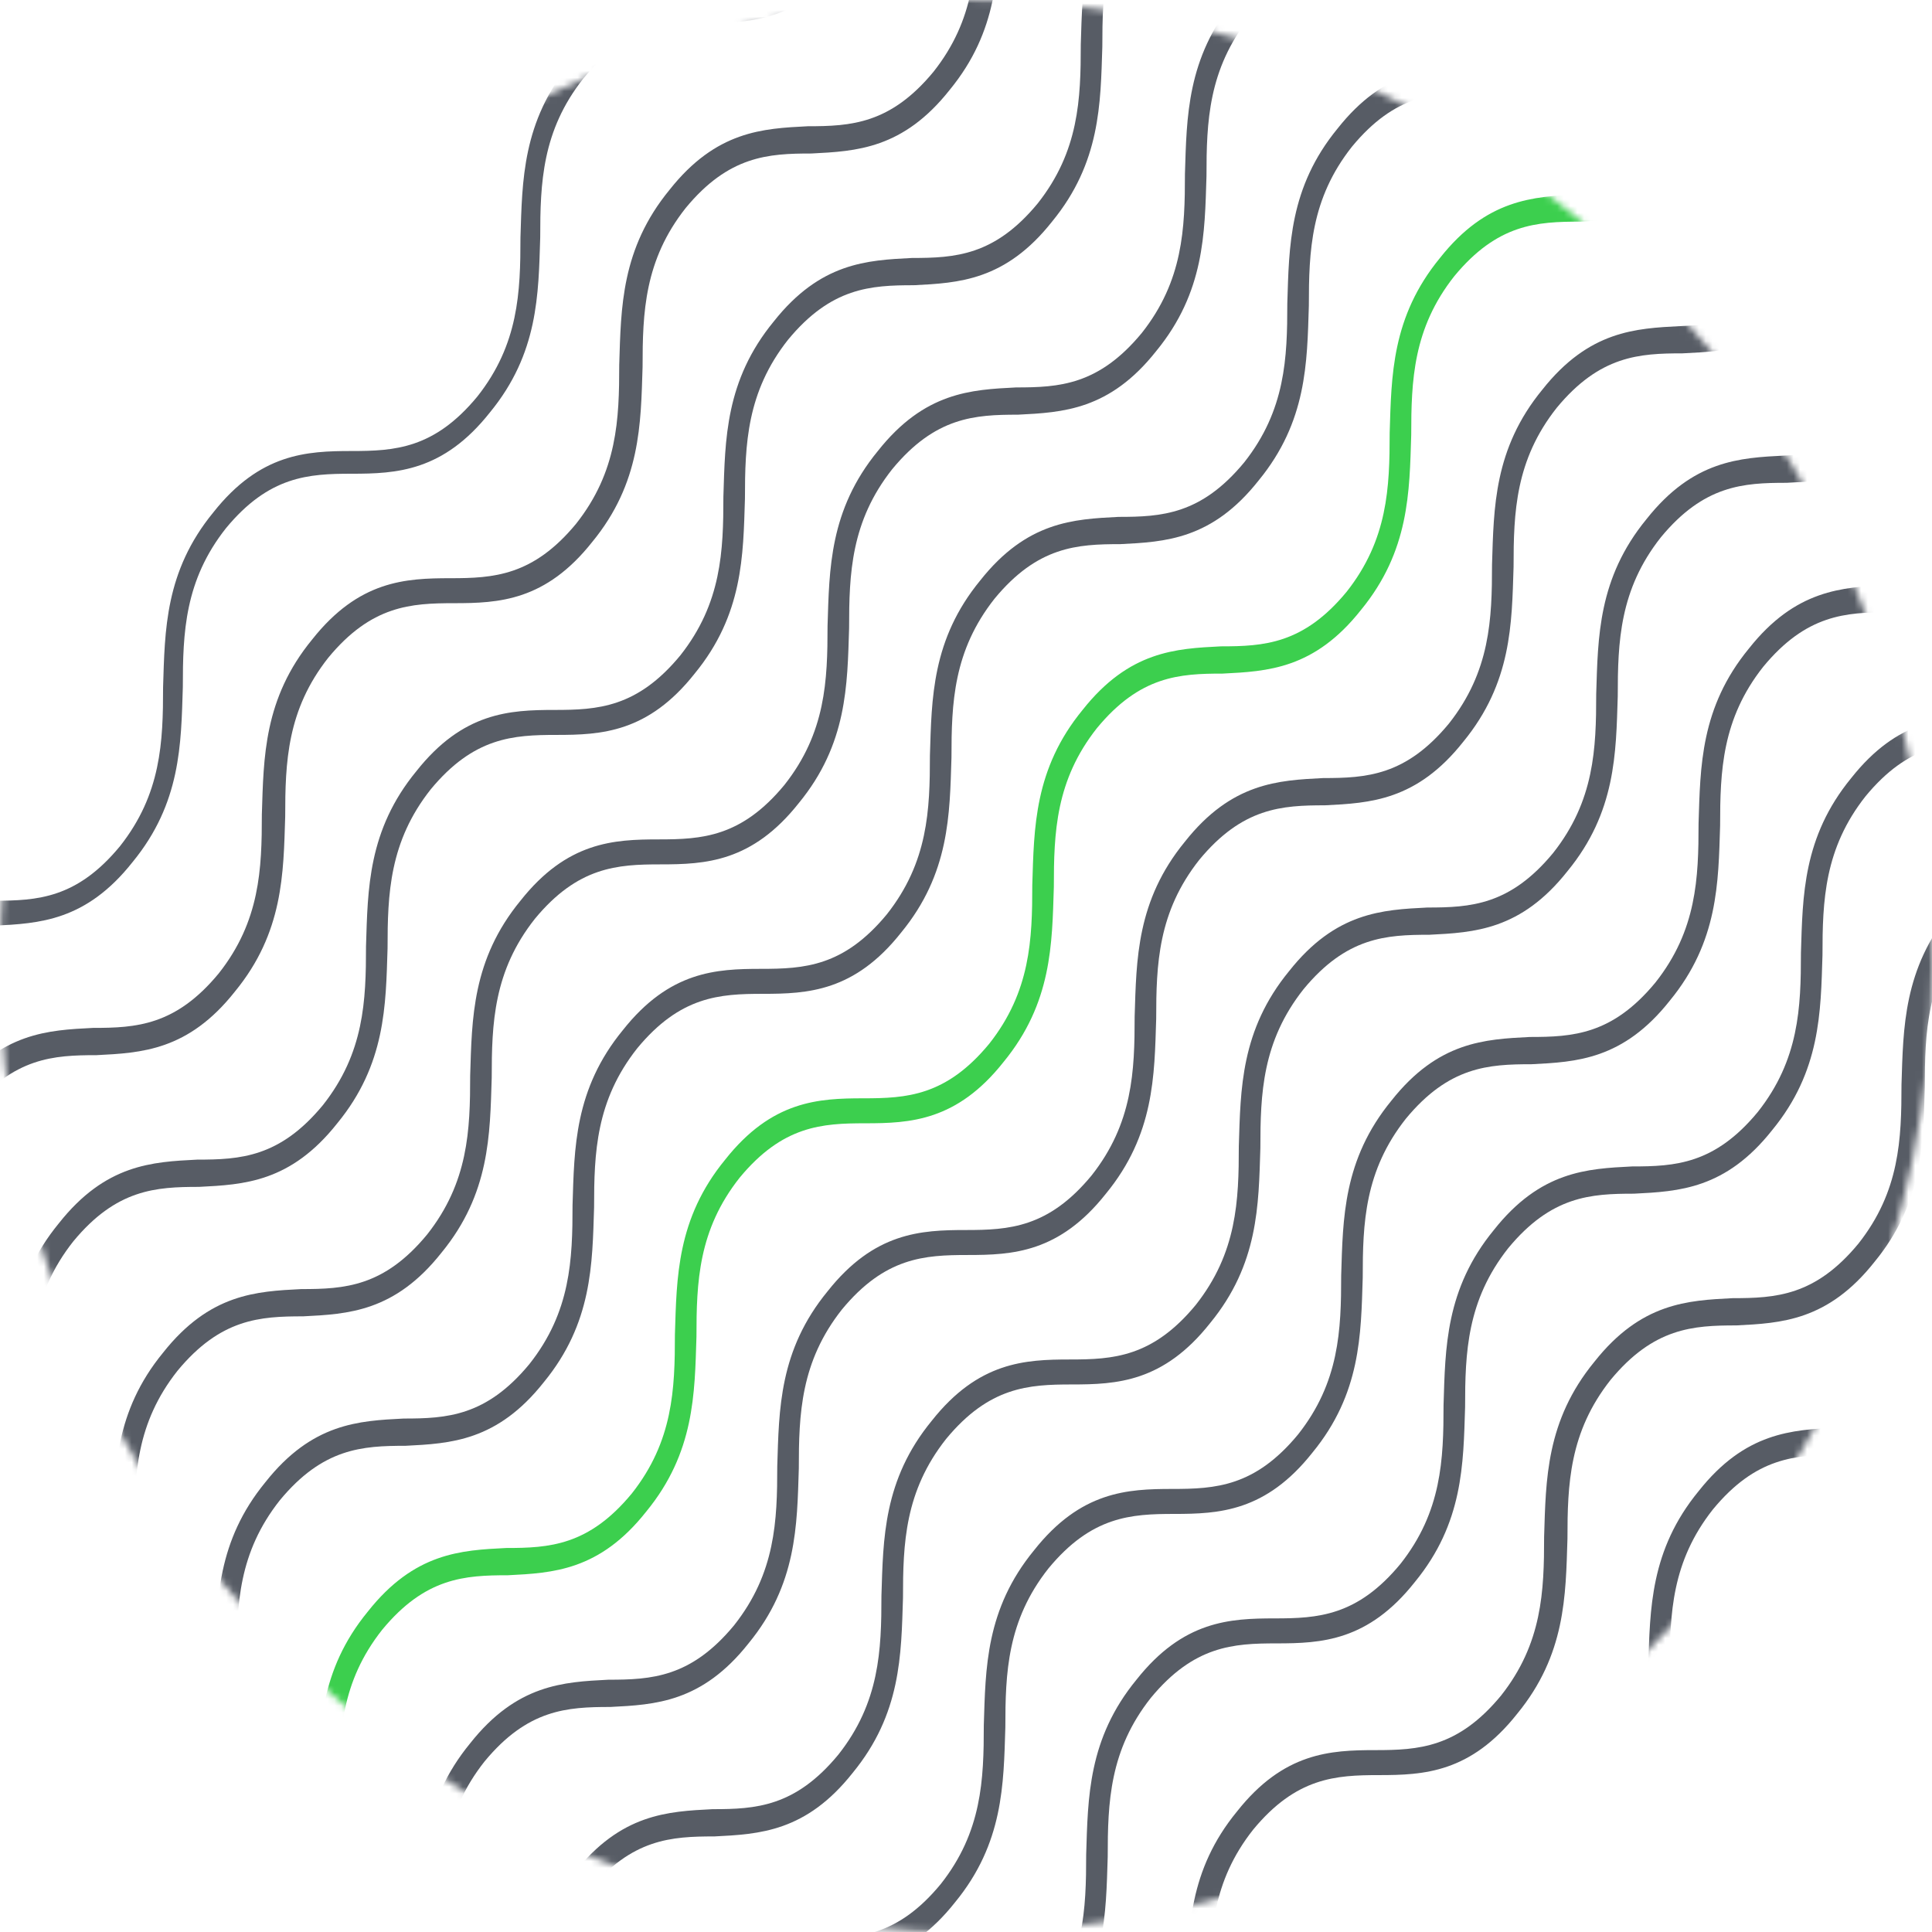
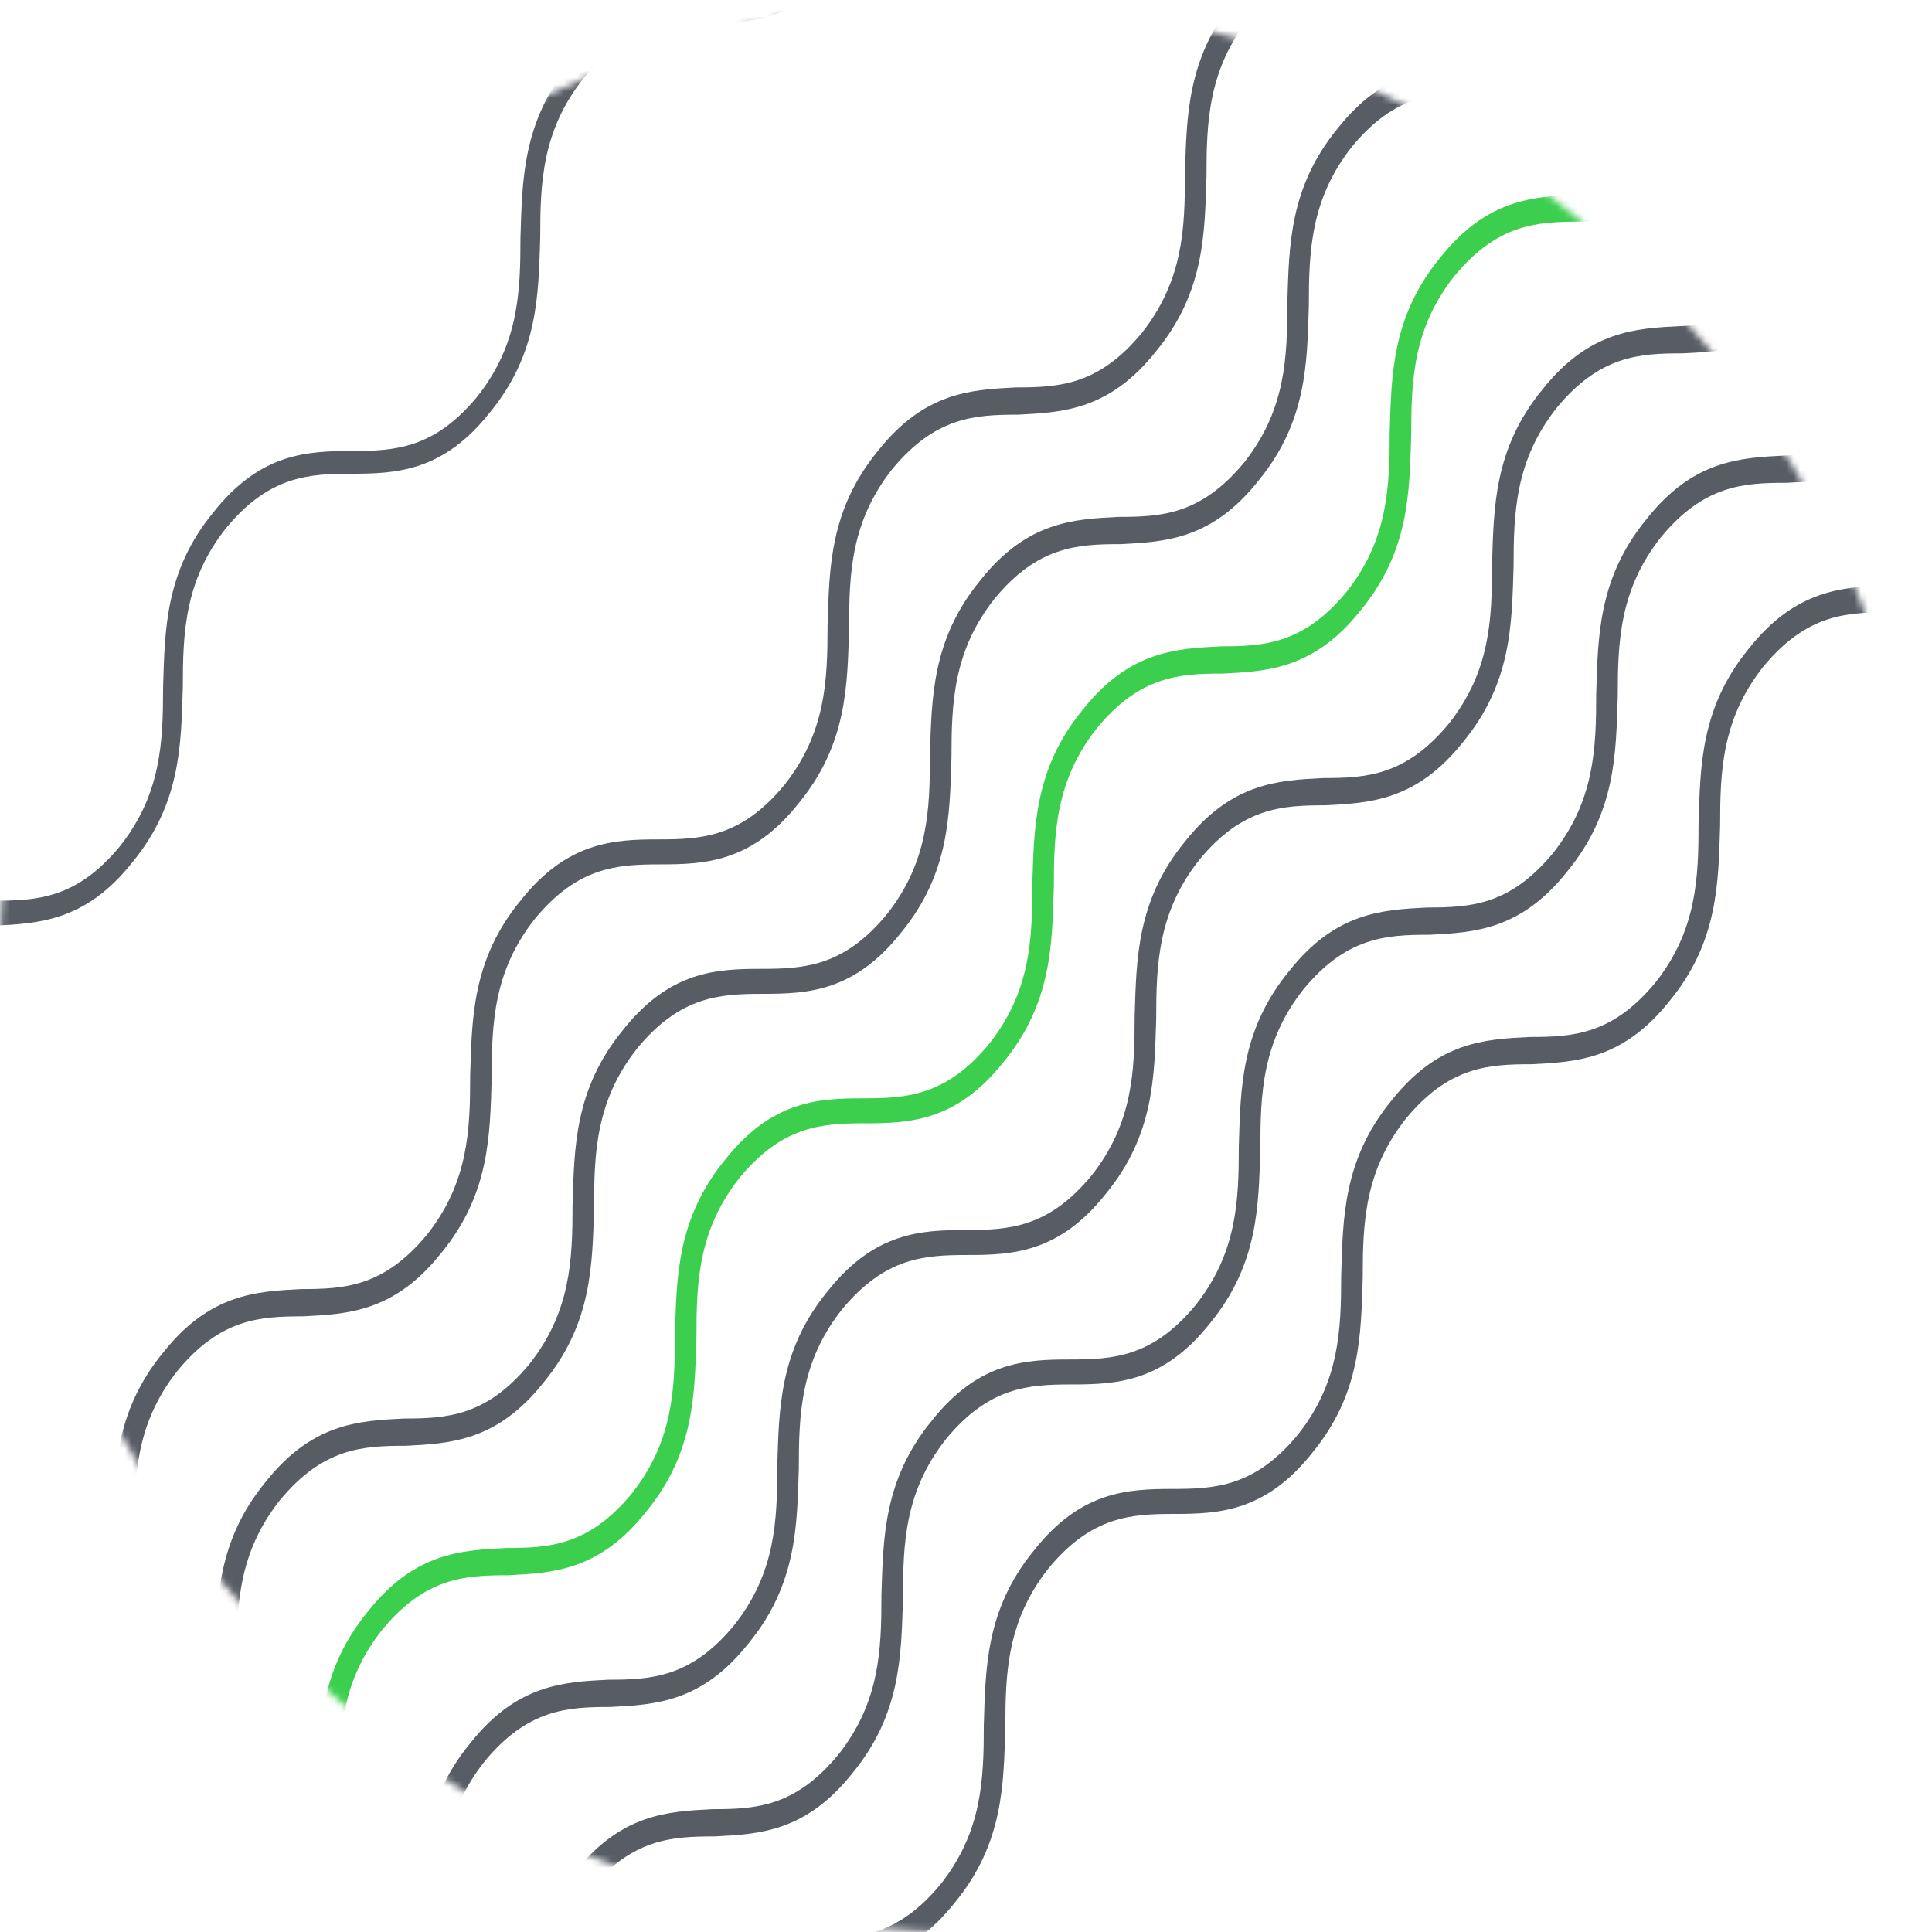
<svg xmlns="http://www.w3.org/2000/svg" width="286" height="286" viewBox="0 0 286 286" fill="none">
  <mask id="mask0_1328_1049" style="mask-type:alpha" maskUnits="userSpaceOnUse" x="0" y="0" width="286" height="286">
    <circle cx="143" cy="143" r="143" fill="#D9D9D9" />
  </mask>
  <g mask="url(#mask0_1328_1049)">
    <path d="M178.601 -72.761C171.688 -64.019 164.776 -63.683 157.864 -63.347C151.484 -63.347 145.635 -63.011 139.255 -55.278C133.14 -47.545 132.874 -39.812 132.874 -31.743C132.608 -23.338 132.608 -14.597 125.43 -5.855C118.518 2.886 111.606 3.222 104.96 3.559C98.579 3.559 92.731 3.895 86.35 11.628C80.236 19.36 79.97 27.093 79.97 35.162C79.704 43.567 79.704 52.309 72.526 61.05C65.614 69.792 58.702 70.128 52.055 70.128C45.675 70.128 39.826 70.464 33.446 78.197C27.331 85.93 27.065 93.662 27.065 101.731C26.799 110.137 26.799 118.878 19.621 127.619C12.709 136.361 5.797 136.697 -0.849 137.033C-7.23 137.033 -13.078 137.37 -19.459 145.102C-25.573 152.835 -25.839 160.568 -25.839 168.637C-26.105 177.042 -26.105 185.784 -33.283 194.525C-40.195 203.266 -47.107 203.603 -53.754 203.939C-60.134 203.939 -65.983 204.275 -72.363 212.008L-74.224 209.654C-67.312 200.913 -60.4 200.577 -53.754 200.24C-47.373 200.24 -41.524 199.904 -35.144 192.172C-29.029 184.439 -28.764 176.706 -28.764 168.637C-28.498 160.232 -28.498 151.49 -21.32 142.749C-14.408 134.007 -7.495 133.671 -0.849 133.335C5.531 133.335 11.38 132.999 17.761 125.266C23.875 117.533 24.141 109.8 24.141 101.731C24.407 93.326 24.407 84.585 31.585 75.843C38.497 67.102 45.409 66.766 52.055 66.766C58.436 66.766 64.284 66.43 70.665 58.697C76.779 50.964 77.045 43.231 77.045 35.162C77.311 26.757 77.311 18.015 84.489 9.274C91.401 0.533 98.313 0.196 104.96 -0.14C111.34 -0.14 117.189 -0.476 123.569 -8.209C129.684 -15.941 129.95 -23.674 129.95 -31.743C130.216 -40.148 130.216 -48.89 137.394 -57.631C144.306 -66.373 151.218 -66.709 157.864 -67.045C164.245 -67.381 170.359 -67.381 176.474 -75.114C182.588 -82.847 182.854 -90.58 182.854 -98.649C183.12 -107.054 183.12 -115.795 190.298 -124.873L192.425 -122.183C186.31 -114.451 186.044 -106.718 186.044 -98.649C185.779 -90.244 185.513 -81.502 178.601 -72.761Z" fill="#575C65" />
-     <path d="M193.754 -53.596C186.842 -44.855 179.93 -44.519 173.018 -44.183C166.637 -44.183 160.789 -43.846 154.408 -36.114C148.294 -28.381 148.028 -20.648 148.028 -12.579C147.762 -4.174 147.762 4.568 140.584 13.309C133.672 22.05 126.76 22.387 120.113 22.723C113.733 22.723 107.884 23.059 101.504 30.792C95.389 38.525 95.123 46.258 95.123 54.327C94.857 62.732 94.857 71.473 87.679 80.215C80.767 88.956 73.855 89.292 67.209 89.292C60.828 89.292 54.98 89.628 48.599 97.361C42.485 105.094 42.219 112.827 42.219 120.896C41.953 129.301 41.953 138.042 34.775 146.784C27.863 155.525 20.951 155.861 14.304 156.198C7.924 156.198 2.075 156.534 -4.305 164.267C-10.42 171.999 -10.686 179.732 -10.686 187.801C-10.951 196.206 -10.951 204.948 -18.13 213.689C-25.042 222.431 -31.954 222.767 -38.6 223.103C-44.98 223.103 -50.829 223.439 -57.21 231.172L-59.336 228.483C-52.424 219.741 -45.512 219.405 -38.866 219.069C-32.485 219.069 -26.637 218.732 -20.256 211C-14.142 203.267 -13.876 195.534 -13.876 187.465C-13.61 179.06 -13.61 170.318 -6.698 161.577C0.214 152.836 7.126 152.499 13.773 152.163C20.153 152.163 26.002 151.827 32.382 144.094C38.497 136.361 38.763 128.629 38.763 120.56C39.029 112.154 39.029 103.413 46.207 94.671C53.119 85.93 60.031 85.594 66.677 85.594C73.058 85.594 78.906 85.258 85.287 77.525C91.401 69.792 91.667 62.059 91.667 53.99C91.933 45.585 91.933 36.844 99.111 28.102C106.023 19.361 112.935 19.025 119.582 18.688C125.962 18.688 131.811 18.352 138.191 10.619C144.306 2.887 144.572 -4.846 144.572 -12.915C144.837 -21.32 144.837 -30.062 152.015 -38.803C158.928 -47.545 165.84 -47.881 172.486 -48.217C178.866 -48.553 184.981 -48.553 191.096 -56.286C197.21 -64.019 197.476 -71.752 197.476 -79.821C197.742 -88.226 197.742 -96.967 204.92 -106.045L207.047 -103.355C200.932 -95.623 200.666 -87.89 200.666 -79.821C200.932 -71.079 200.932 -62.338 193.754 -53.596Z" fill="#575C65" />
-     <path d="M208.907 -34.096C201.995 -25.355 195.083 -25.019 188.171 -24.683C181.791 -24.683 175.942 -24.346 169.561 -16.614C163.447 -8.881 163.181 -1.148 163.181 6.921C162.915 15.326 162.915 24.068 155.737 32.809C148.825 41.55 141.913 41.887 135.267 42.223C128.886 42.223 123.037 42.559 116.657 50.292C110.542 58.025 110.277 65.757 110.277 73.826C110.011 82.232 110.011 90.973 102.833 99.715C95.921 108.456 89.008 108.792 82.362 108.792C75.982 108.792 70.133 109.128 63.753 116.861C57.638 124.594 57.372 132.327 57.372 140.396C57.106 148.801 57.106 157.542 49.928 166.284C43.016 175.025 36.104 175.361 29.458 175.698C23.077 175.698 17.229 176.034 10.848 183.767C4.734 191.499 4.468 199.232 4.468 207.301C4.202 215.706 4.202 224.448 -2.976 233.189C-9.888 241.931 -16.8 242.267 -23.447 242.603C-29.827 242.603 -35.676 242.939 -42.056 250.672L-44.183 247.983C-37.271 239.241 -30.359 238.905 -23.712 238.569C-17.332 238.569 -11.483 238.232 -5.103 230.5C1.012 222.767 1.277 215.034 1.277 206.965C1.543 198.56 1.543 189.818 8.721 181.077C15.633 172.336 22.546 171.999 29.192 171.663C35.572 171.663 41.421 171.327 47.801 163.594C53.916 155.861 54.182 148.129 54.182 140.06C54.448 131.654 54.448 122.913 61.626 114.172C68.538 105.43 75.45 105.094 82.096 105.094C88.477 105.094 94.326 104.758 100.706 97.025C106.82 89.292 107.086 81.559 107.086 73.49C107.352 65.085 107.352 56.344 114.53 47.602C121.442 38.861 128.354 38.525 135.001 38.188C141.381 38.188 147.23 37.852 153.61 30.119C159.725 22.387 159.991 14.654 159.991 6.585C160.257 -1.82 160.257 -10.562 167.435 -19.303C174.347 -28.045 181.259 -28.381 187.905 -28.717C194.286 -29.053 200.4 -29.053 206.515 -36.786C212.629 -44.519 212.895 -52.252 212.895 -60.321C213.161 -68.726 213.161 -77.467 220.339 -86.545L222.466 -83.855C216.351 -76.123 216.085 -68.39 216.085 -60.321C216.085 -51.915 216.085 -43.174 208.907 -34.096Z" fill="#575C65" />
    <path d="M224.326 -14.932C217.414 -6.191 210.502 -5.855 203.59 -5.519C197.21 -5.519 191.361 -5.182 184.98 2.551C178.866 10.283 178.6 18.016 178.6 26.085C178.334 34.49 178.334 43.232 171.156 51.973C164.244 60.715 157.332 61.051 150.686 61.387C144.305 61.387 138.456 61.723 132.076 69.456C125.961 77.189 125.695 84.922 125.695 92.991C125.43 101.396 125.43 110.137 118.252 118.879C111.34 127.62 104.427 127.956 97.781 127.956C91.401 127.956 85.552 128.292 79.171 136.025C73.057 143.758 72.791 151.491 72.791 159.56C72.525 167.965 72.525 176.706 65.347 185.448C58.435 194.189 51.523 194.526 44.877 194.862C38.496 194.862 32.648 195.198 26.267 202.931C20.152 210.664 19.887 218.396 19.887 226.465C19.621 234.871 19.621 243.612 12.443 252.353C5.531 261.095 -1.381 261.431 -8.028 261.767C-14.408 261.767 -20.257 262.103 -26.637 269.836L-28.764 267.147C-21.852 258.405 -14.94 258.069 -8.294 257.733C-1.913 257.733 3.936 257.397 10.316 249.664C16.431 241.931 16.696 234.198 16.696 226.129C16.962 217.724 16.962 208.982 24.14 200.241C31.052 191.5 37.965 191.163 44.611 190.827C50.991 190.827 56.84 190.491 63.22 182.758C69.335 175.025 69.601 167.293 69.601 159.224C69.867 150.818 69.867 142.077 77.045 133.336C83.957 124.594 90.869 124.258 97.515 124.258C103.896 124.258 109.744 123.922 116.125 116.189C122.239 108.456 122.505 100.723 122.505 92.654C122.771 84.249 122.771 75.508 129.949 66.766C136.861 58.025 143.773 57.689 150.42 57.352C156.8 57.352 162.649 57.016 169.029 49.283C175.144 41.551 175.41 33.818 175.41 25.749C175.676 17.344 175.676 8.602 182.854 -0.139C189.766 -8.881 196.678 -9.217 203.324 -9.553C209.705 -9.889 215.819 -9.889 221.934 -17.622C228.048 -25.355 228.314 -33.088 228.314 -41.157C228.58 -49.562 228.58 -58.303 235.758 -67.381L237.885 -64.691C231.77 -56.958 231.504 -49.226 231.504 -41.157C231.504 -32.415 231.239 -24.01 224.326 -14.932Z" fill="#575C65" />
    <path d="M239.48 4.232C232.568 12.973 225.656 13.309 218.744 13.646C212.363 13.646 206.515 13.982 200.134 21.715C194.02 29.447 193.754 37.18 193.754 45.249C193.488 53.654 193.488 62.396 186.31 71.137C179.398 79.879 172.486 80.215 165.839 80.551C159.459 80.551 153.61 80.887 147.23 88.62C141.115 96.353 140.849 104.086 140.849 112.155C140.583 120.56 140.583 129.301 133.405 138.043C126.493 146.784 119.581 147.12 112.935 147.12C106.554 147.12 100.706 147.457 94.325 155.189C88.211 162.922 87.945 170.655 87.945 178.724C87.679 187.129 87.679 195.871 80.501 204.612C73.589 213.353 66.677 213.69 60.031 214.026C53.65 214.026 47.801 214.362 41.421 222.095C35.306 229.828 35.041 237.56 35.041 245.629C34.775 254.035 34.775 262.776 27.597 271.517C20.684 280.259 13.772 280.595 7.126 280.931C0.746 280.931 -5.103 281.268 -11.483 289L-13.61 286.311C-6.698 277.569 0.214 277.233 6.86 276.897C13.241 276.897 19.089 276.561 25.47 268.828C31.584 261.095 31.85 253.362 31.85 245.293C32.116 236.888 32.116 228.147 39.294 219.405C46.206 210.664 53.118 210.328 59.765 209.991C66.145 209.991 71.994 209.655 78.374 201.922C84.489 194.189 84.755 186.457 84.755 178.388C85.02 169.982 85.02 161.241 92.198 152.5C99.111 143.758 106.023 143.422 112.669 143.422C119.05 143.422 124.898 143.086 131.279 135.353C137.393 127.62 137.659 119.887 137.659 111.818C137.925 103.413 137.925 94.672 145.103 85.93C152.015 77.189 158.927 76.853 165.573 76.516C171.954 76.516 177.803 76.18 184.183 68.448C190.298 60.715 190.564 52.982 190.564 44.913C190.829 36.508 190.829 27.766 198.007 19.025C204.92 10.284 211.832 9.947 218.478 9.611C224.858 9.275 230.973 9.275 237.088 1.542C243.202 -6.191 243.468 -13.924 243.468 -21.992C243.734 -30.398 243.734 -39.139 250.912 -48.217L253.039 -45.527C246.924 -37.794 246.658 -30.061 246.658 -21.992C246.658 -13.251 246.392 -4.51 239.48 4.232Z" fill="#575C65" />
    <path d="M254.634 23.396C247.722 32.137 240.81 32.473 233.898 32.81C227.517 32.81 221.668 33.146 215.288 40.879C209.173 48.611 208.908 56.344 208.908 64.413C208.642 72.818 208.642 81.56 201.464 90.301C194.552 99.043 187.639 99.379 180.993 99.715C174.613 99.715 168.764 100.051 162.384 107.784C156.269 115.517 156.003 123.25 156.003 131.319C155.737 139.724 155.737 148.465 148.559 157.207C141.647 165.948 134.735 166.284 128.089 166.284C121.708 166.284 115.86 166.621 109.479 174.353C103.365 182.086 103.099 189.819 103.099 197.888C102.833 206.293 102.833 215.035 95.655 223.776C88.743 232.517 81.831 232.854 75.184 233.19C68.804 233.19 62.955 233.526 56.575 241.259C50.46 248.992 50.194 256.724 50.194 264.793C49.928 273.199 49.928 281.94 42.75 290.682C35.838 299.423 28.926 299.759 22.28 300.095C15.899 300.095 10.051 300.432 3.67 308.164L1.543 305.475C8.456 296.733 15.368 296.397 22.014 296.061C28.395 296.061 34.243 295.725 40.624 287.992C46.738 280.259 47.004 272.526 47.004 264.457C47.27 256.052 47.27 247.311 54.448 238.569C61.36 229.828 68.272 229.492 74.918 229.155C81.299 229.155 87.148 228.819 93.528 221.086C99.643 213.354 99.909 205.621 99.909 197.552C100.174 189.147 100.174 180.405 107.352 171.664C114.264 162.922 121.177 162.586 127.823 162.586C134.203 162.586 140.052 162.25 146.432 154.517C152.547 146.784 152.813 139.051 152.813 130.982C153.079 122.577 153.079 113.836 160.257 105.094C167.169 96.353 174.081 96.017 180.727 95.681C187.108 95.681 192.956 95.344 199.337 87.612C205.451 79.879 205.717 72.146 205.717 64.077C205.983 55.672 205.983 46.93 213.161 38.189C220.073 29.448 226.985 29.111 233.632 28.775C240.012 28.439 246.127 28.439 252.241 20.706C258.356 12.973 258.622 5.241 258.622 -2.828C258.888 -11.234 258.888 -19.975 266.066 -29.053L268.192 -26.363C262.078 -18.63 261.812 -10.898 261.812 -2.828C261.812 5.913 261.812 14.654 254.634 23.396Z" fill="#3CCF4E" />
    <path d="M269.786 42.894C262.874 51.635 255.962 51.971 249.049 52.308C242.669 52.308 236.82 52.644 230.44 60.377C224.325 68.109 224.059 75.842 224.059 83.911C223.794 92.317 223.794 101.058 216.616 109.799C209.703 118.541 202.791 118.877 196.145 119.213C189.765 119.213 183.916 119.549 177.535 127.282C171.421 135.015 171.155 142.748 171.155 150.817C170.889 159.222 170.889 167.963 163.711 176.705C156.799 185.446 149.887 185.782 143.241 185.782C136.86 185.782 131.011 186.119 124.631 193.851C118.516 201.584 118.251 209.317 118.251 217.386C117.985 225.791 117.985 234.533 110.807 243.274C103.895 252.015 96.982 252.352 90.336 252.688C83.956 252.688 78.107 253.024 71.727 260.757C65.612 268.49 65.346 276.222 65.346 284.291C65.08 292.697 65.08 301.438 57.902 310.18C50.99 318.921 44.078 319.257 37.432 319.593C31.051 319.593 25.203 319.93 18.822 327.662L16.695 324.973C23.607 316.231 30.52 315.895 37.166 315.559C43.546 315.559 49.395 315.223 55.776 307.49C61.89 299.757 62.156 292.024 62.156 283.955C62.422 275.55 62.422 266.809 69.6 258.067C76.512 249.326 83.424 248.99 90.07 248.653C96.451 248.653 102.299 248.317 108.68 240.584C114.794 232.852 115.06 225.119 115.06 217.05C115.326 208.645 115.326 199.903 122.504 191.162C129.416 182.42 136.328 182.084 142.975 182.084C149.355 182.084 155.204 181.748 161.584 174.015C167.699 166.282 167.965 158.55 167.965 150.481C168.231 142.075 168.231 133.334 175.409 124.592C182.321 115.851 189.233 115.515 195.879 115.179C202.26 115.179 208.108 114.842 214.489 107.11C220.603 99.377 220.869 91.644 220.869 83.575C221.135 75.17 221.135 66.428 228.313 57.687C235.225 48.946 242.137 48.609 248.784 48.273C255.164 47.937 261.279 47.937 267.393 40.204C273.508 32.471 273.774 24.739 273.774 16.67C274.039 8.264 274.039 -0.477 281.217 -9.555L283.344 -6.865C277.23 0.868 276.964 8.601 276.964 16.67C276.964 25.075 276.964 33.816 269.786 42.894Z" fill="#575C65" />
    <path d="M285.207 62.058C278.295 70.799 271.383 71.135 264.471 71.472C258.09 71.472 252.242 71.808 245.861 79.541C239.747 87.273 239.481 95.006 239.481 103.075C239.215 111.481 239.215 120.222 232.037 128.963C225.125 137.705 218.213 138.041 211.566 138.377C205.186 138.377 199.337 138.713 192.957 146.446C186.842 154.179 186.576 161.912 186.576 169.981C186.311 178.386 186.311 187.127 179.133 195.869C172.22 204.61 165.308 204.946 158.662 204.946C152.282 204.946 146.433 205.283 140.052 213.015C133.938 220.748 133.672 228.481 133.672 236.55C133.406 244.955 133.406 253.697 126.228 262.438C119.316 271.18 112.404 271.516 105.758 271.852C99.377 271.852 93.528 272.188 87.148 279.921C81.033 287.654 80.767 295.387 80.767 303.456C80.502 311.861 80.502 320.602 73.324 329.344C66.412 338.085 59.499 338.421 52.853 338.757C46.473 338.757 40.624 339.094 34.243 346.826L32.117 344.137C39.029 335.395 45.941 335.059 52.587 334.723C58.968 334.723 64.816 334.387 71.197 326.654C77.311 318.921 77.577 311.188 77.577 303.119C77.843 294.714 77.843 285.973 85.021 277.231C91.933 268.49 98.845 268.154 105.492 267.817C111.872 267.817 117.721 267.481 124.101 259.748C130.216 252.016 130.482 244.283 130.482 236.214C130.748 227.809 130.748 219.067 137.926 210.326C144.838 201.584 151.75 201.248 158.396 201.248C164.777 201.248 170.625 200.912 177.006 193.179C183.12 185.446 183.386 177.714 183.386 169.645C183.652 161.239 183.652 152.498 190.83 143.757C197.742 135.015 204.654 134.679 211.301 134.343C217.681 134.343 223.53 134.006 229.91 126.274C236.025 118.541 236.291 110.808 236.291 102.739C236.556 94.334 236.556 85.593 243.734 76.851C250.647 68.11 257.559 67.773 264.205 67.437C270.585 67.101 276.7 67.101 282.815 59.368C288.929 51.635 289.195 43.903 289.195 35.834C289.461 27.428 289.461 18.687 296.639 9.609L298.766 12.299C292.651 20.032 292.385 27.765 292.385 35.834C292.385 44.239 292.119 52.98 285.207 62.058Z" fill="#575C65" />
    <path d="M300.36 81.222C293.448 89.963 286.536 90.3 279.624 90.636C273.243 90.636 267.394 90.972 261.014 98.705C254.899 106.438 254.634 114.17 254.634 122.239C254.368 130.645 254.368 139.386 247.19 148.127C240.278 156.869 233.366 157.205 226.719 157.541C220.339 157.541 214.49 157.877 208.11 165.61C201.995 173.343 201.729 181.076 201.729 189.145C201.463 197.55 201.463 206.292 194.285 215.033C187.373 223.774 180.461 224.111 173.815 224.111C167.434 224.111 161.586 224.447 155.205 232.18C149.091 239.912 148.825 247.645 148.825 255.714C148.559 264.119 148.559 272.861 141.381 281.602C134.469 290.344 127.557 290.68 120.91 291.016C114.53 291.016 108.681 291.352 102.301 299.085C96.186 306.818 95.92 314.551 95.92 322.62C95.654 331.025 95.654 339.766 88.477 348.508C81.564 357.249 74.652 357.585 68.006 357.922C61.626 357.922 55.777 358.258 49.396 365.991L47.27 363.301C54.182 354.559 61.094 354.223 67.74 353.887C74.121 353.887 79.969 353.551 86.35 345.818C92.464 338.085 92.73 330.352 92.73 322.283C92.996 313.878 92.996 305.137 100.174 296.395C107.086 287.654 113.998 287.318 120.645 286.982C127.025 286.982 132.874 286.645 139.254 278.913C145.369 271.18 145.635 263.447 145.635 255.378C145.9 246.973 145.9 238.231 153.078 229.49C159.991 220.748 166.903 220.412 173.549 220.412C179.929 220.412 185.778 220.076 192.159 212.343C198.273 204.61 198.539 196.878 198.539 188.809C198.805 180.403 198.805 171.662 205.983 162.921C212.895 154.179 219.807 153.843 226.453 153.507C232.834 153.507 238.683 153.171 245.063 145.438C251.178 137.705 251.443 129.972 251.443 121.903C251.709 113.498 251.709 104.757 258.887 96.015C265.799 87.274 272.712 86.938 279.358 86.601C285.738 86.265 291.853 86.265 297.967 78.532C304.082 70.799 304.348 63.067 304.348 54.998C304.614 46.593 304.614 37.851 311.792 28.773L313.918 31.463C307.804 39.196 307.538 46.929 307.538 54.998C307.538 63.739 307.272 72.481 300.36 81.222Z" fill="#575C65" />
-     <path d="M315.514 100.386C308.602 109.127 301.69 109.464 294.778 109.8C288.398 109.8 282.549 110.136 276.168 117.869C270.054 125.602 269.788 133.334 269.788 141.403C269.522 149.809 269.522 158.55 262.344 167.292C255.432 176.033 248.52 176.369 241.874 176.705C235.493 176.705 229.644 177.042 223.264 184.774C217.149 192.507 216.883 200.24 216.883 208.309C216.618 216.714 216.618 225.456 209.44 234.197C202.527 242.938 195.615 243.275 188.969 243.275C182.589 243.275 176.74 243.611 170.359 251.344C164.245 259.076 163.979 266.809 163.979 274.878C163.713 283.283 163.713 292.025 156.535 300.766C149.623 309.508 142.711 309.844 136.065 310.18C129.684 310.18 123.835 310.516 117.455 318.249C111.34 325.982 111.075 333.715 111.075 341.784C110.809 350.189 110.809 358.93 103.631 367.672C96.719 376.413 89.806 376.749 83.16 377.086C76.78 377.086 70.931 377.422 64.551 385.155L62.424 382.465C69.336 373.723 76.248 373.387 82.894 373.051C89.275 373.051 95.124 372.715 101.504 364.982C107.619 357.249 107.884 349.516 107.884 341.447C108.15 333.042 108.15 324.301 115.328 315.559C122.24 306.818 129.153 306.482 135.799 306.146C142.179 306.146 148.028 305.809 154.408 298.077C160.523 290.344 160.789 282.611 160.789 274.542C161.055 266.137 161.055 257.395 168.233 248.654C175.145 239.913 182.057 239.576 188.703 239.576C195.084 239.576 200.932 239.24 207.313 231.507C213.427 223.775 213.693 216.042 213.693 207.973C213.959 199.568 213.959 190.826 221.137 182.085C228.049 173.343 234.961 173.007 241.608 172.671C247.988 172.671 253.837 172.335 260.217 164.602C266.332 156.869 266.598 149.136 266.598 141.067C266.864 132.662 266.864 123.921 274.042 115.179C280.954 106.438 287.866 106.102 294.512 105.765C300.893 105.429 307.007 105.429 313.122 97.696C319.236 89.963 319.502 82.231 319.502 74.162C319.768 65.757 319.768 57.015 326.946 47.938L329.073 50.627C322.958 58.36 322.692 66.093 322.692 74.162C322.692 82.903 322.692 91.645 315.514 100.386Z" fill="#575C65" />
-     <path d="M330.667 119.886C323.755 128.627 316.842 128.964 309.93 129.3C303.55 129.3 297.701 129.636 291.321 137.369C285.206 145.102 284.94 152.834 284.94 160.903C284.674 169.309 284.674 178.05 277.496 186.791C270.584 195.533 263.672 195.869 257.026 196.205C250.645 196.205 244.797 196.542 238.416 204.274C232.302 212.007 232.036 219.74 232.036 227.809C231.77 236.214 231.77 244.956 224.592 253.697C217.68 262.438 210.768 262.775 204.121 262.775C197.741 262.775 191.892 263.111 185.512 270.844C179.397 278.576 179.131 286.309 179.131 294.378C178.866 302.783 178.866 311.525 171.688 320.266C164.775 329.008 157.863 329.344 151.217 329.68C144.837 329.68 138.988 330.016 132.607 337.749C126.493 345.482 126.227 353.215 126.227 361.284C125.961 369.689 125.961 378.43 118.783 387.172C111.871 395.913 104.959 396.249 98.313 396.586C91.932 396.586 86.083 396.922 79.703 404.655L77.576 401.965C84.488 393.224 91.4 392.887 98.047 392.551C104.427 392.551 110.276 392.215 116.656 384.482C122.771 376.749 123.037 369.017 123.037 360.948C123.303 352.542 123.303 343.801 130.215 335.059C137.127 326.318 144.039 325.982 150.685 325.646C157.066 325.646 162.914 325.309 169.295 317.577C175.409 309.844 175.675 302.111 175.675 294.042C175.941 285.637 175.941 276.895 183.119 268.154C190.031 259.413 196.943 259.076 203.59 259.076C209.97 259.076 215.819 258.74 222.199 251.007C228.314 243.275 228.58 235.542 228.58 227.473C228.846 219.068 228.846 210.326 236.024 201.585C242.936 192.843 249.848 192.507 256.494 192.171C262.875 192.171 268.723 191.835 275.104 184.102C281.218 176.369 281.484 168.636 281.484 160.567C281.75 152.162 281.75 143.421 288.928 134.679C295.84 125.938 302.752 125.602 309.399 125.265C315.779 124.929 321.894 124.929 328.008 117.196C334.123 109.464 334.389 101.731 334.389 93.662C334.654 85.257 334.654 76.515 341.832 67.438L343.959 70.127C337.845 77.86 337.579 85.593 337.579 93.662C337.845 102.067 337.845 110.808 330.667 119.886Z" fill="#575C65" />
-     <path d="M345.821 139.05C338.909 147.791 331.997 148.128 325.085 148.464C318.704 148.464 312.855 148.8 306.475 156.533C300.36 164.266 300.095 171.998 300.095 180.067C299.829 188.473 299.829 197.214 292.651 205.956C285.739 214.697 278.826 215.033 272.18 215.369C265.8 215.369 259.951 215.706 253.571 223.438C247.456 231.171 247.19 238.904 247.19 246.973C246.924 255.378 246.924 264.12 239.746 272.861C232.834 281.602 225.922 281.939 219.276 281.939C212.895 281.939 207.047 282.275 200.666 290.008C194.552 297.74 194.286 305.473 194.286 313.542C194.02 321.947 194.02 330.689 186.842 339.43C179.93 348.172 173.018 348.508 166.371 348.844C159.991 348.844 154.142 349.18 147.762 356.913C141.647 364.646 141.381 372.379 141.381 380.448C141.115 388.853 141.115 397.594 133.937 406.336C127.025 415.077 120.113 415.413 113.467 415.75C107.086 415.75 101.238 416.086 94.857 423.819L92.731 421.129C99.643 412.388 106.555 412.051 113.201 411.715C119.581 411.715 125.43 411.379 131.811 403.646C137.925 395.913 138.191 388.181 138.191 380.112C138.457 371.706 138.457 362.965 145.635 354.223C152.547 345.482 159.459 345.146 166.105 344.81C172.486 344.81 178.335 344.473 184.715 336.741C190.83 329.008 191.095 321.275 191.095 313.206C191.361 304.801 191.361 296.059 198.539 287.318C205.451 278.577 212.364 278.24 219.01 278.24C225.39 278.24 231.239 277.904 237.619 270.171C243.734 262.439 244 254.706 244 246.637C244.266 238.232 244.266 229.49 251.444 220.749C258.356 212.007 265.268 211.671 271.914 211.335C278.295 211.335 284.143 210.999 290.524 203.266C296.638 195.533 296.904 187.8 296.904 179.731C297.17 171.326 297.17 162.585 304.348 153.843C311.26 145.102 318.172 144.766 324.819 144.429C331.199 144.093 337.314 144.093 343.428 136.36C349.543 128.628 349.809 120.895 349.809 112.826C350.075 104.421 350.075 95.679 357.253 86.602L359.379 89.291C353.265 97.024 352.999 104.757 352.999 112.826C353.265 121.231 352.999 129.972 345.821 139.05Z" fill="#575C65" />
  </g>
</svg>